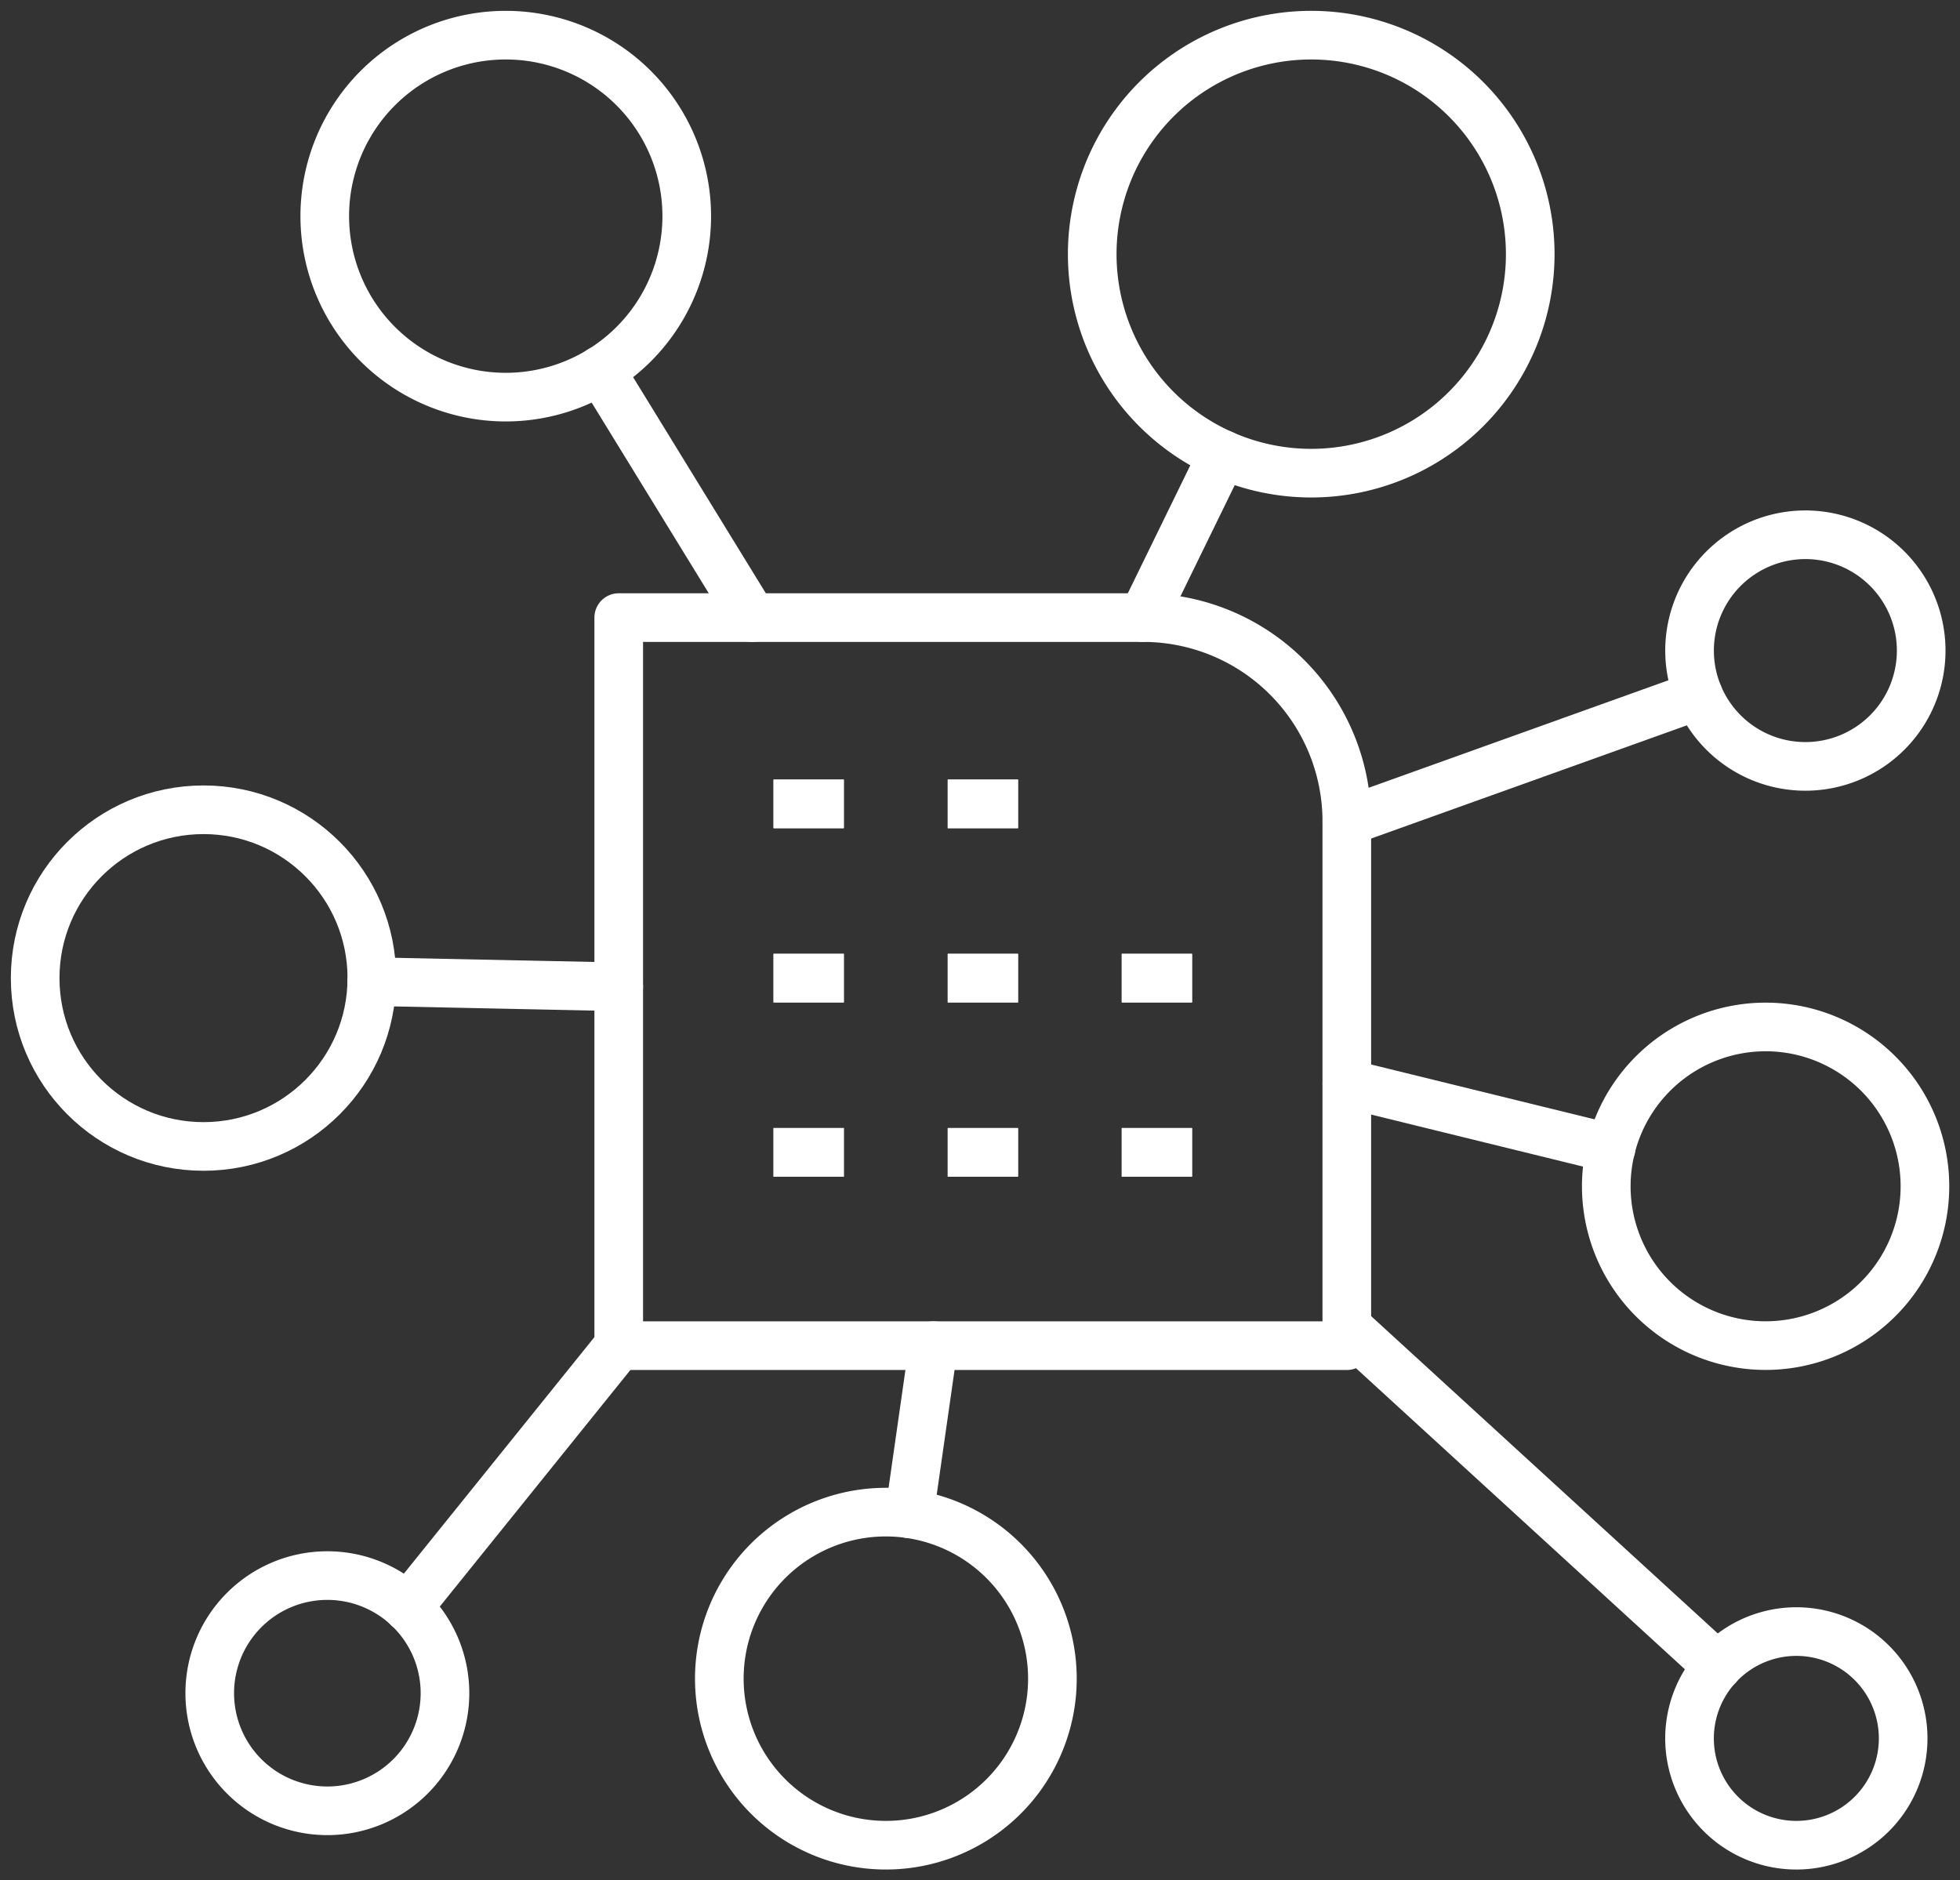
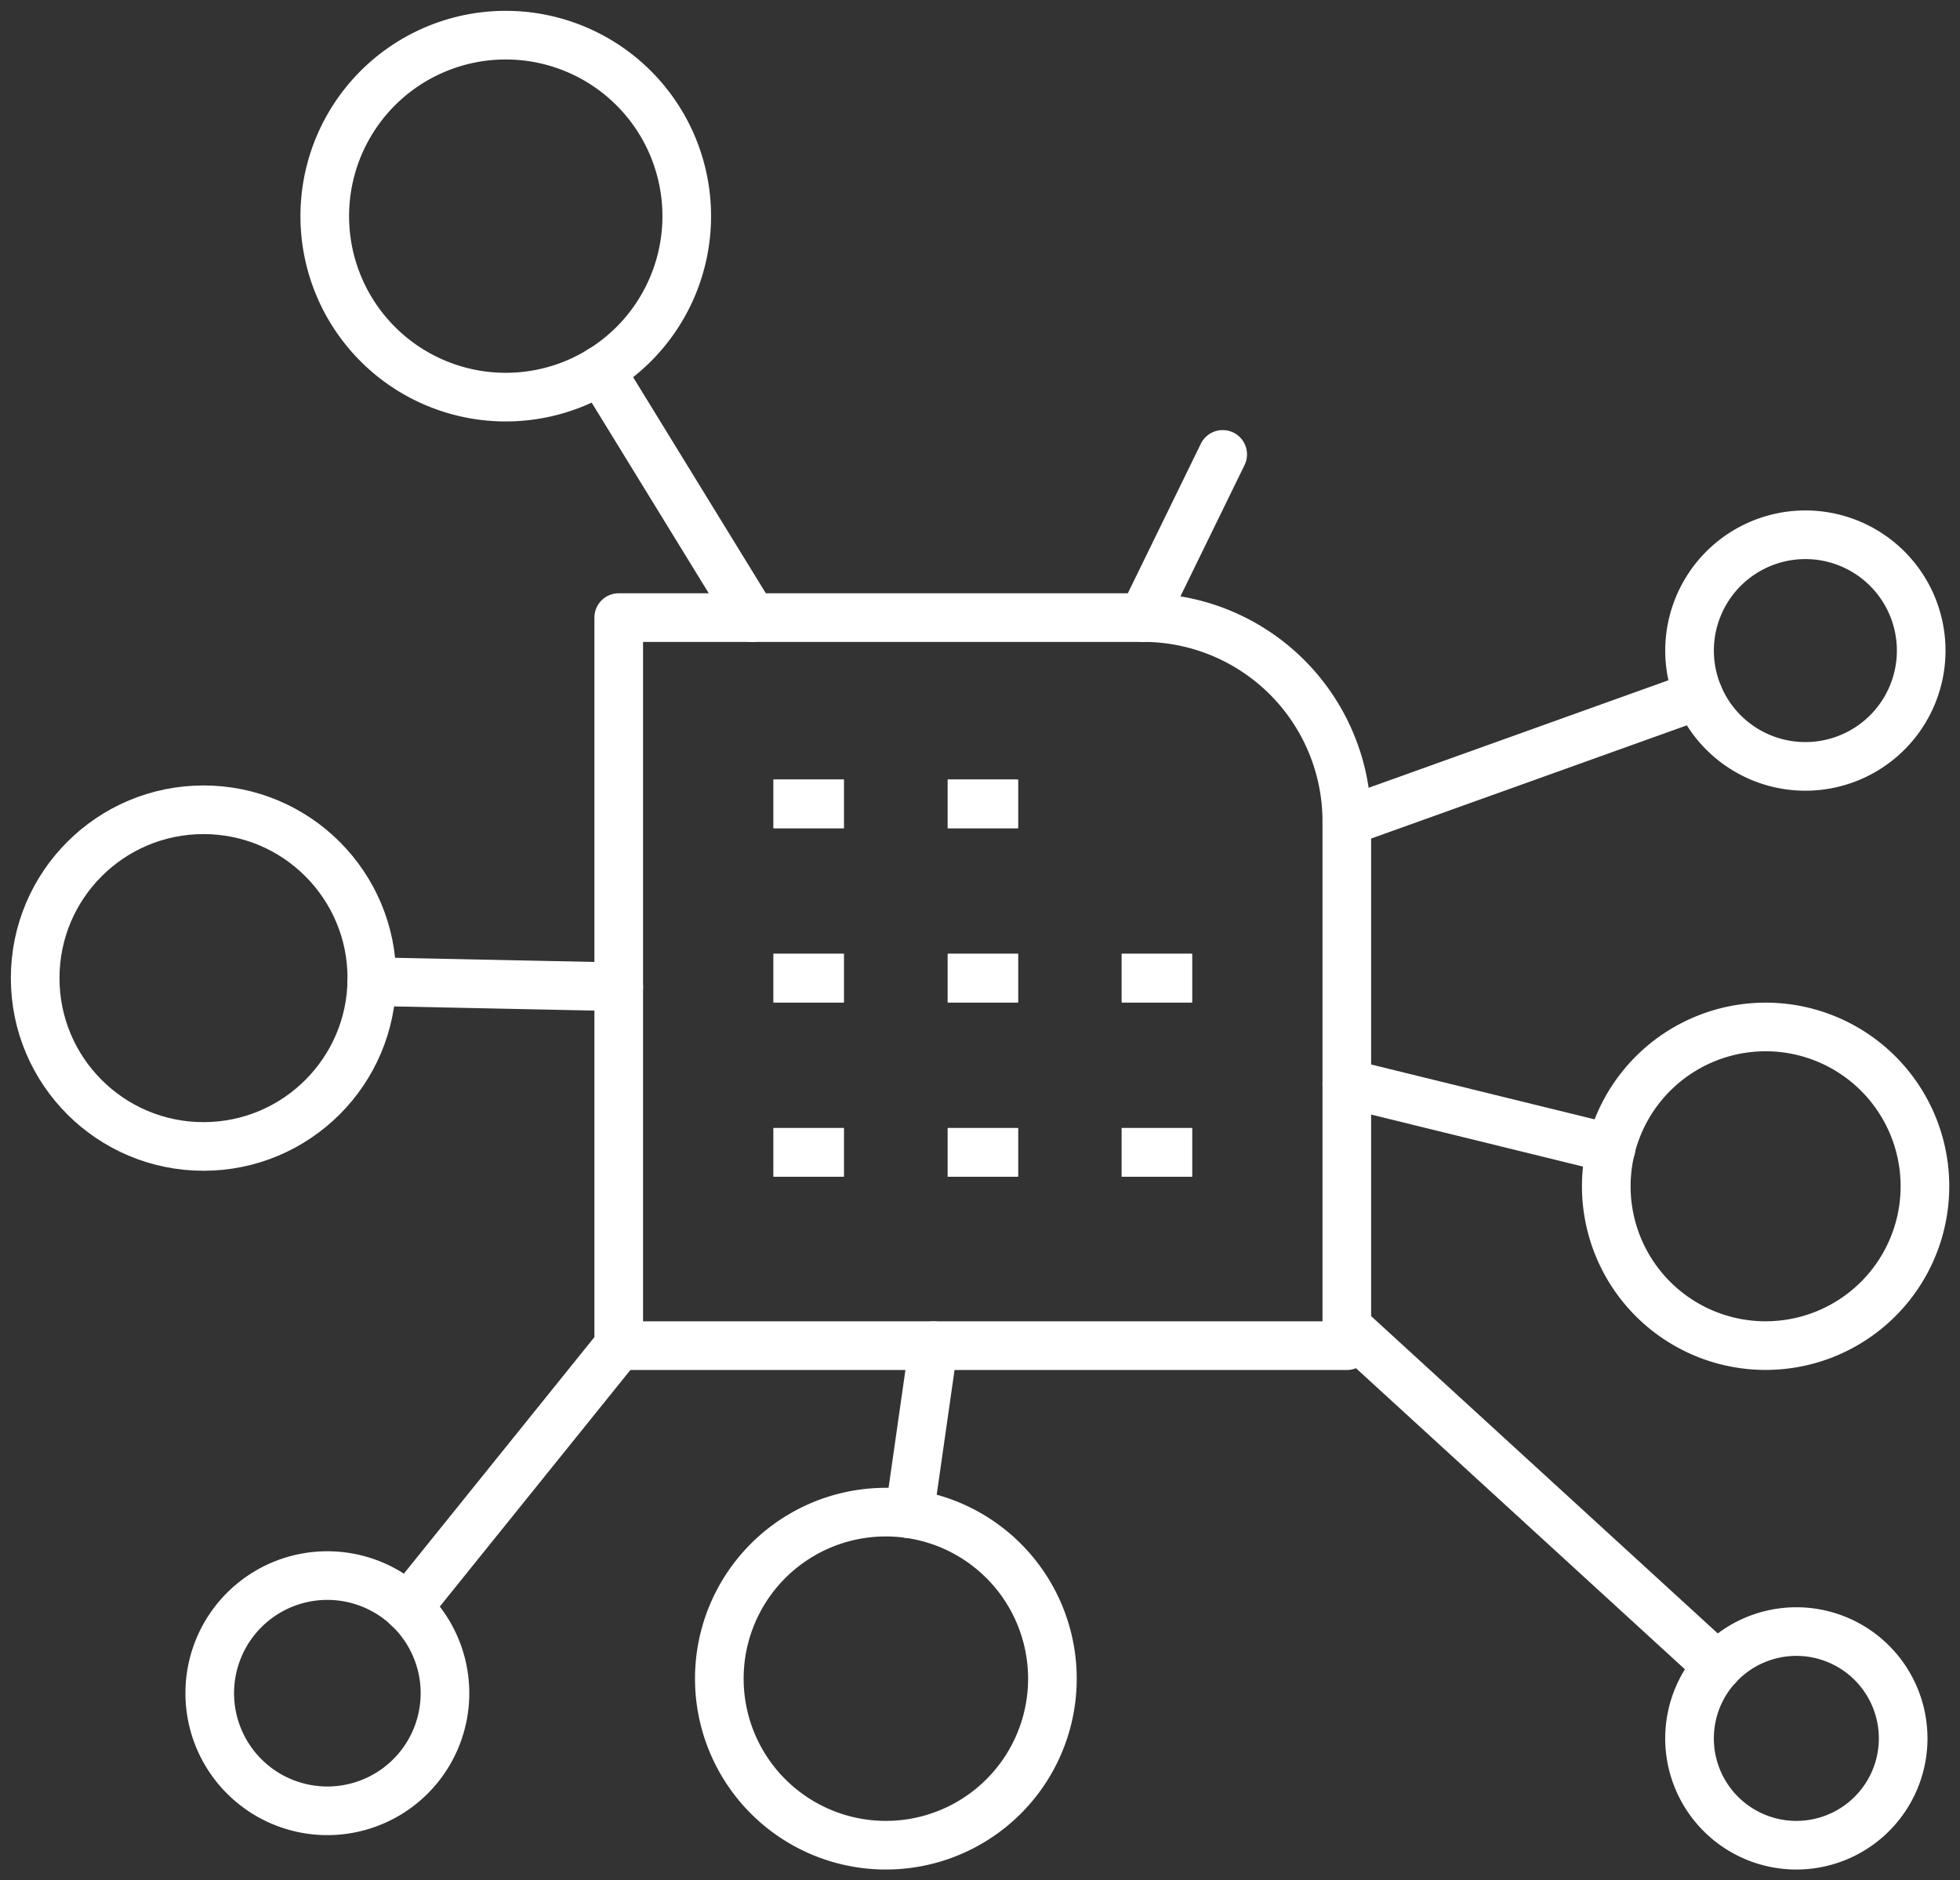
<svg xmlns="http://www.w3.org/2000/svg" width="120.901" height="115.992" viewBox="0 0 120.901 115.992">
  <rect x="0" y="0" width="120.901" height="115.992" fill="#333333" stroke="none" />
  <defs>
    <clipPath id="a">
      <rect width="120.901" height="115.992" fill="none" stroke="#fff" stroke-width="3" />
    </clipPath>
  </defs>
  <g transform="translate(0 0)">
    <line x1="13.014" y2="16.154" transform="translate(25.153 83.008)" fill="none" stroke="#fff" stroke-linecap="round" stroke-linejoin="round" stroke-width="3" />
    <line x2="15.238" y2="0.318" transform="translate(22.929 60.552)" fill="none" stroke="#fff" stroke-linecap="round" stroke-linejoin="round" stroke-width="3" />
    <line y1="10.068" x2="4.916" transform="translate(70.505 28.029)" fill="none" stroke="#fff" stroke-linecap="round" stroke-linejoin="round" stroke-width="3" />
    <line x2="9.368" y2="15.254" transform="translate(37.033 22.843)" fill="none" stroke="#fff" stroke-linecap="round" stroke-linejoin="round" stroke-width="3" />
    <line x2="22.876" y2="20.941" transform="translate(83.078 81.847)" fill="none" stroke="#fff" stroke-linecap="round" stroke-linejoin="round" stroke-width="3" />
    <line y1="10.374" x2="1.484" transform="translate(56.096 83.008)" fill="none" stroke="#fff" stroke-linecap="round" stroke-linejoin="round" stroke-width="3" />
    <line x2="16.3" y2="4.002" transform="translate(83.078 66.84)" fill="none" stroke="#fff" stroke-linecap="round" stroke-linejoin="round" stroke-width="3" />
    <line x1="21.693" y2="7.78" transform="translate(83.079 42.89)" fill="none" stroke="#fff" stroke-linecap="round" stroke-linejoin="round" stroke-width="3" />
    <g transform="translate(0 0)">
      <g clip-path="url(#a)">
        <path d="M16.2,67.2a7.255,7.255,0,1,1-7.255,7.253A7.253,7.253,0,0,1,16.2,67.2Z" transform="translate(3.993 29.99)" fill="none" stroke="#fff" stroke-linecap="round" stroke-linejoin="round" stroke-width="3" />
        <ellipse cx="10.384" cy="10.384" rx="10.384" ry="10.384" transform="translate(2.169 49.951)" fill="none" stroke="#fff" stroke-linecap="round" stroke-linejoin="round" stroke-width="3" />
-         <path d="M25.015,1.5A11.164,11.164,0,1,1,13.851,12.671,11.161,11.161,0,0,1,25.015,1.5Z" transform="translate(6.182 0.669)" fill="none" stroke="#fff" stroke-linecap="round" stroke-linejoin="round" stroke-width="3" />
-         <path d="M60.094,28.518A13.509,13.509,0,1,1,73.6,15.016,13.511,13.511,0,0,1,60.094,28.518Z" transform="translate(20.791 0.669)" fill="none" stroke="#fff" stroke-linecap="round" stroke-linejoin="round" stroke-width="3" />
+         <path d="M25.015,1.5A11.164,11.164,0,1,1,13.851,12.671,11.161,11.161,0,0,1,25.015,1.5" transform="translate(6.182 0.669)" fill="none" stroke="#fff" stroke-linecap="round" stroke-linejoin="round" stroke-width="3" />
        <path d="M40.951,64.494A10.273,10.273,0,1,1,30.679,74.761,10.268,10.268,0,0,1,40.951,64.494Z" transform="translate(13.692 28.782)" fill="none" stroke="#fff" stroke-linecap="round" stroke-linejoin="round" stroke-width="3" />
        <path d="M78.646,69.588a6.589,6.589,0,1,1-6.588,6.585A6.594,6.594,0,0,1,78.646,69.588Z" transform="translate(32.159 31.056)" fill="none" stroke="#fff" stroke-linecap="round" stroke-linejoin="round" stroke-width="3" />
        <path d="M78.333,43.8a9.828,9.828,0,1,1-9.825,9.83A9.833,9.833,0,0,1,78.333,43.8Z" transform="translate(30.574 19.548)" fill="none" stroke="#fff" stroke-linecap="round" stroke-linejoin="round" stroke-width="3" />
        <path d="M79.2,22.808a7.144,7.144,0,1,1-7.14,7.148A7.147,7.147,0,0,1,79.2,22.808Z" transform="translate(32.159 10.179)" fill="none" stroke="#fff" stroke-linecap="round" stroke-linejoin="round" stroke-width="3" />
        <path d="M71.3,71.253H26.389V26.341H58.728A12.573,12.573,0,0,1,71.3,38.914Z" transform="translate(11.777 11.755)" fill="none" stroke="#fff" stroke-linecap="round" stroke-linejoin="round" stroke-width="3" />
        <line x2="4.337" transform="translate(58.46 71.083)" fill="none" stroke="#fff" stroke-miterlimit="10" stroke-width="3" />
        <line x2="4.337" transform="translate(47.714 71.083)" fill="none" stroke="#fff" stroke-miterlimit="10" stroke-width="3" />
        <line x2="4.337" transform="translate(69.194 71.083)" fill="none" stroke="#fff" stroke-miterlimit="10" stroke-width="3" />
        <line x2="4.337" transform="translate(58.46 60.336)" fill="none" stroke="#fff" stroke-miterlimit="10" stroke-width="3" />
        <line x2="4.337" transform="translate(47.714 60.336)" fill="none" stroke="#fff" stroke-miterlimit="10" stroke-width="3" />
        <line x2="4.337" transform="translate(69.194 60.336)" fill="none" stroke="#fff" stroke-miterlimit="10" stroke-width="3" />
        <line x2="4.337" transform="translate(58.46 71.083)" fill="none" stroke="#fff" stroke-miterlimit="10" stroke-width="3" />
        <line x2="4.337" transform="translate(47.714 71.083)" fill="none" stroke="#fff" stroke-miterlimit="10" stroke-width="3" />
        <line x2="4.337" transform="translate(69.194 71.083)" fill="none" stroke="#fff" stroke-miterlimit="10" stroke-width="3" />
        <line x2="4.337" transform="translate(58.46 49.588)" fill="none" stroke="#fff" stroke-miterlimit="10" stroke-width="3" />
        <line x2="4.337" transform="translate(47.714 49.588)" fill="none" stroke="#fff" stroke-miterlimit="10" stroke-width="3" />
        <line x2="4.337" transform="translate(58.46 60.336)" fill="none" stroke="#fff" stroke-miterlimit="10" stroke-width="3" />
        <line x2="4.337" transform="translate(47.714 60.336)" fill="none" stroke="#fff" stroke-miterlimit="10" stroke-width="3" />
        <line x2="4.337" transform="translate(69.194 60.336)" fill="none" stroke="#fff" stroke-miterlimit="10" stroke-width="3" />
        <line x2="4.337" transform="translate(58.46 49.588)" fill="none" stroke="#fff" stroke-miterlimit="10" stroke-width="3" />
        <line x2="4.337" transform="translate(47.714 49.588)" fill="none" stroke="#fff" stroke-miterlimit="10" stroke-width="3" />
      </g>
    </g>
  </g>
</svg>